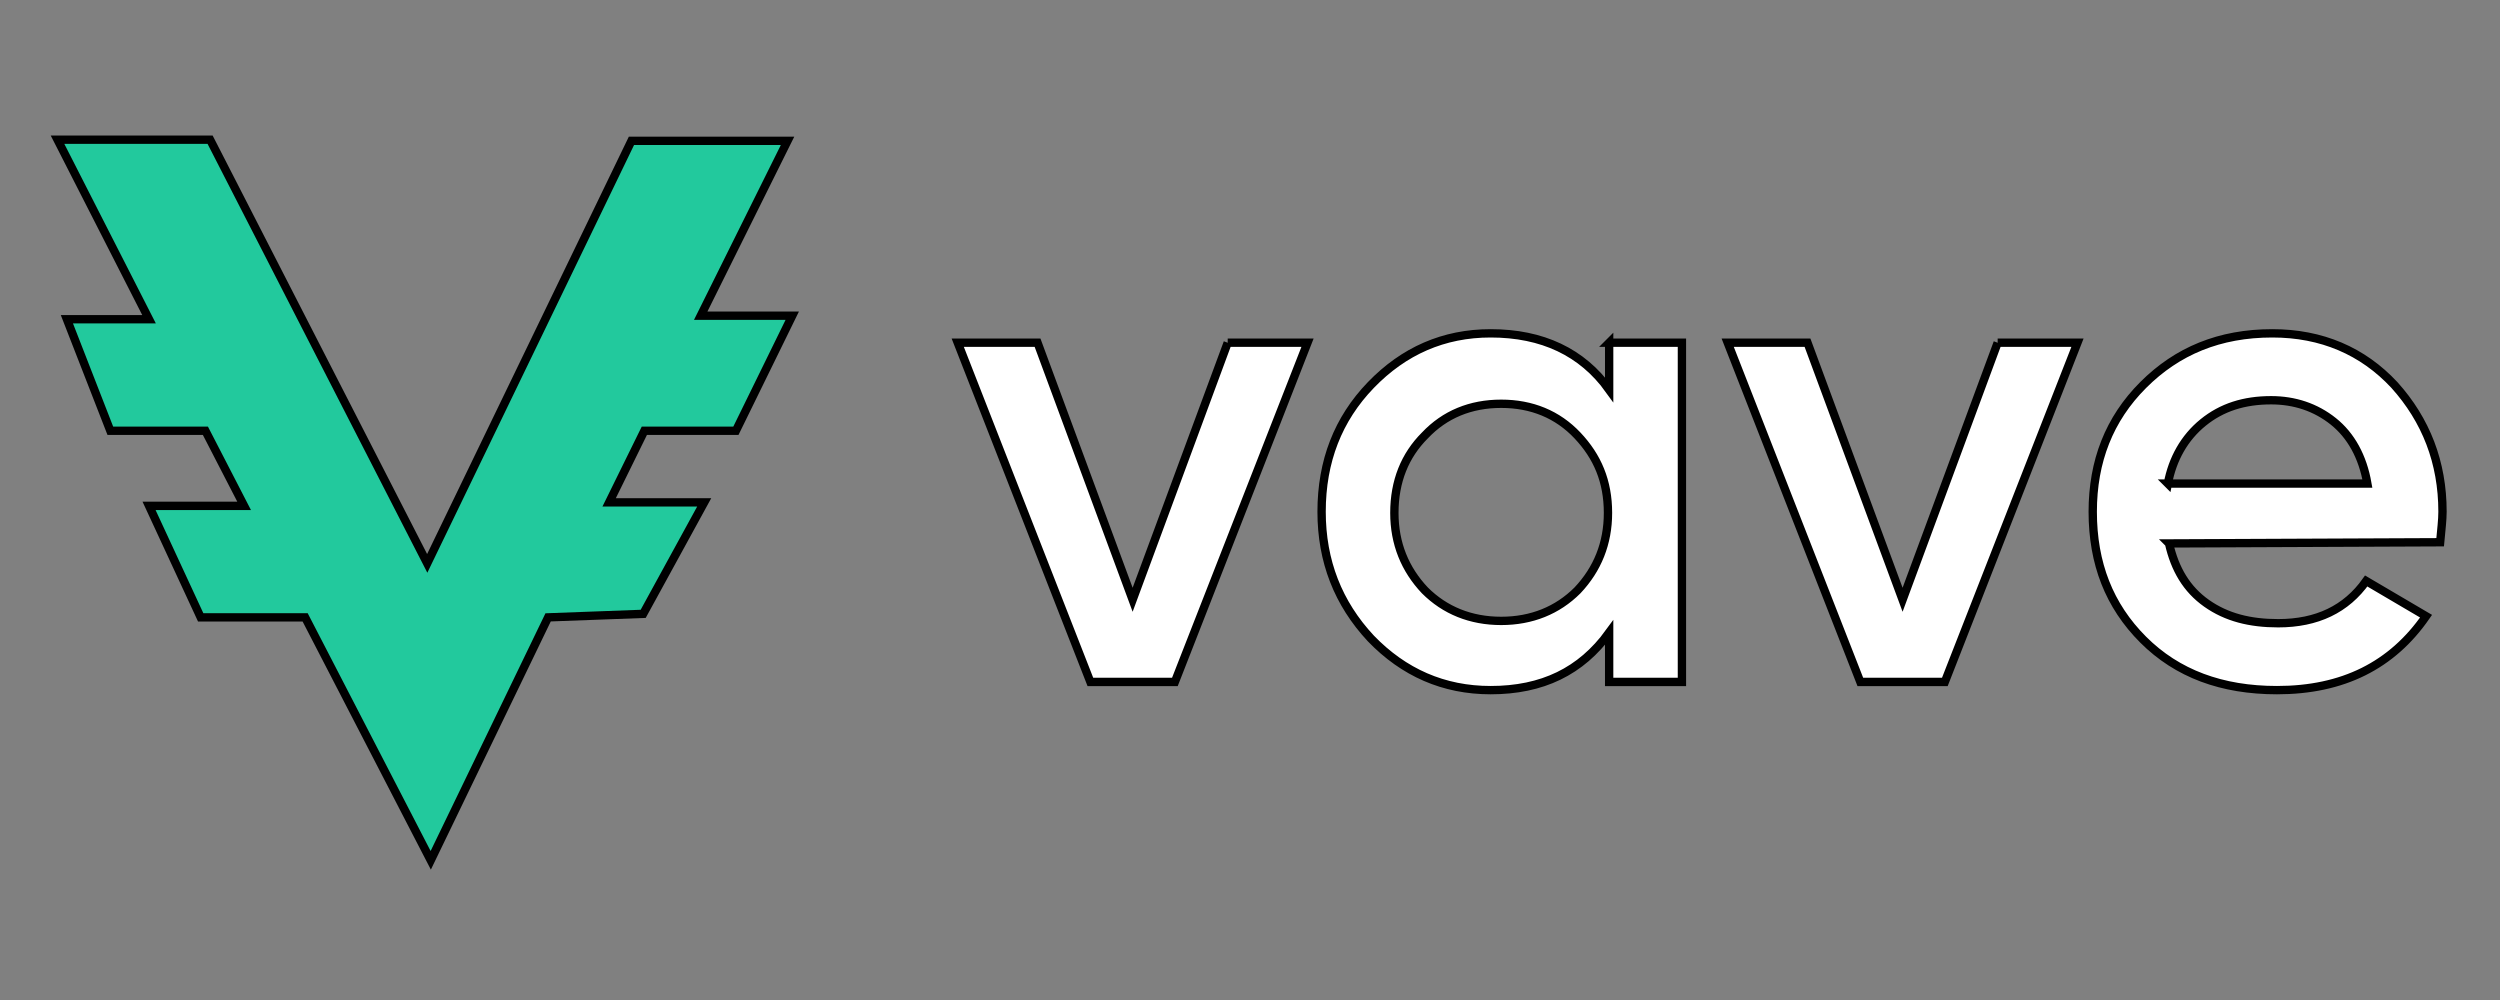
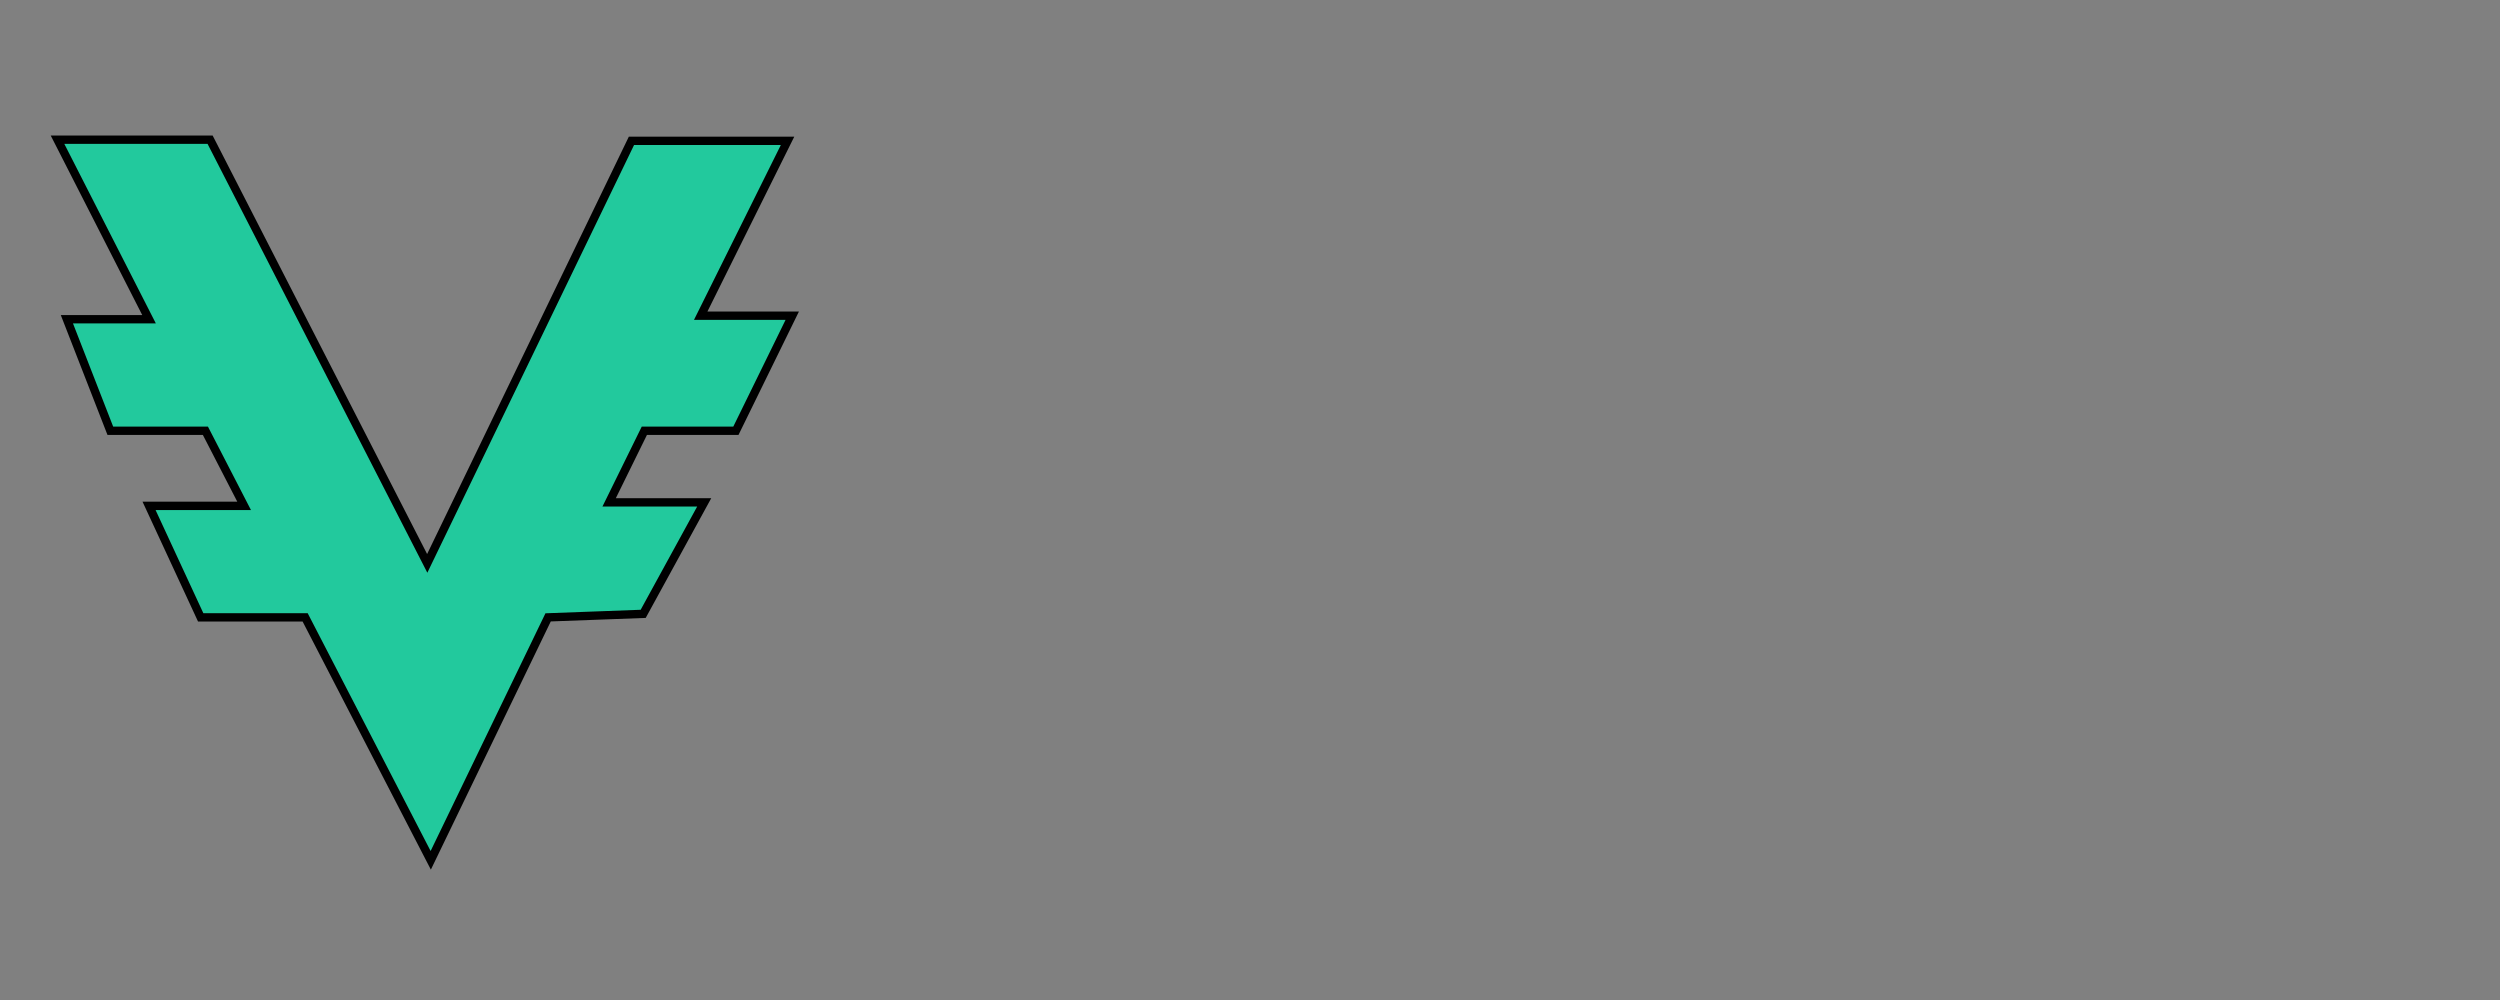
<svg xmlns="http://www.w3.org/2000/svg" width="300" height="120" stroke="null">
  <rect width="100%" height="100%" fill="#808080" stroke="none" />
  <path d="M25.21 16.76H6.9l10.986 21.55H8.027l5.211 13.38h11.409l4.648 9.014H17.886l6.197 13.38h12.535l15.071 29.155 14.085-29.155 11.409-.423 7.324-13.38H73.098l4.225-8.592h10.986l6.761-13.803H84.084L94.507 16.9H75.774L51.267 67.606 25.21 16.76h0z" fill-rule="evenodd" fill="#22c99d" />
-   <path d="M147.324 41.127h9.578l-15.916 40.705h-10.141l-15.916-40.705h9.578l11.409 30.845 11.409-30.845h-.001zm45.775 0h8.732v40.705h-8.732v-5.916c-3.38 4.648-8.028 6.901-14.225 6.901-5.634 0-10.423-2.113-14.366-6.197-3.944-4.225-5.916-9.296-5.916-15.211 0-6.056 1.972-11.127 5.916-15.211S173.24 40 178.874 40c6.197 0 10.986 2.254 14.225 6.761v-5.634zm-22.113 29.719c2.394 2.394 5.493 3.662 9.155 3.662s6.761-1.268 9.155-3.662c2.394-2.535 3.662-5.634 3.662-9.296 0-3.803-1.268-6.761-3.662-9.296s-5.493-3.803-9.155-3.803-6.761 1.268-9.155 3.803c-2.394 2.394-3.662 5.493-3.662 9.296 0 3.662 1.268 6.761 3.662 9.296h0zm68.733-29.719h9.578l-15.916 40.705H223.24l-15.916-40.705h9.578l11.409 30.845 11.409-30.845h0-.001zm20.564 24.085c.704 3.099 2.113 5.493 4.507 7.183s5.211 2.394 8.592 2.394c4.648 0 8.169-1.69 10.563-5.07l7.183 4.225c-4.085 5.916-10 8.873-17.887 8.873-6.62 0-11.972-1.972-16.057-6.056s-6.056-9.155-6.056-15.352c0-6.056 1.972-11.127 6.056-15.211S266.339 40 272.677 40c5.916 0 10.845 2.113 14.648 6.197 3.803 4.225 5.775 9.296 5.775 15.211 0 .986-.141 2.113-.282 3.662l-32.536.141h0l.001.001zm-.141-7.183h23.944c-.563-3.239-1.972-5.775-4.085-7.465s-4.648-2.535-7.465-2.535c-3.239 0-5.916.845-8.169 2.676s-3.662 4.366-4.225 7.324z" fill="#fff" />
</svg>